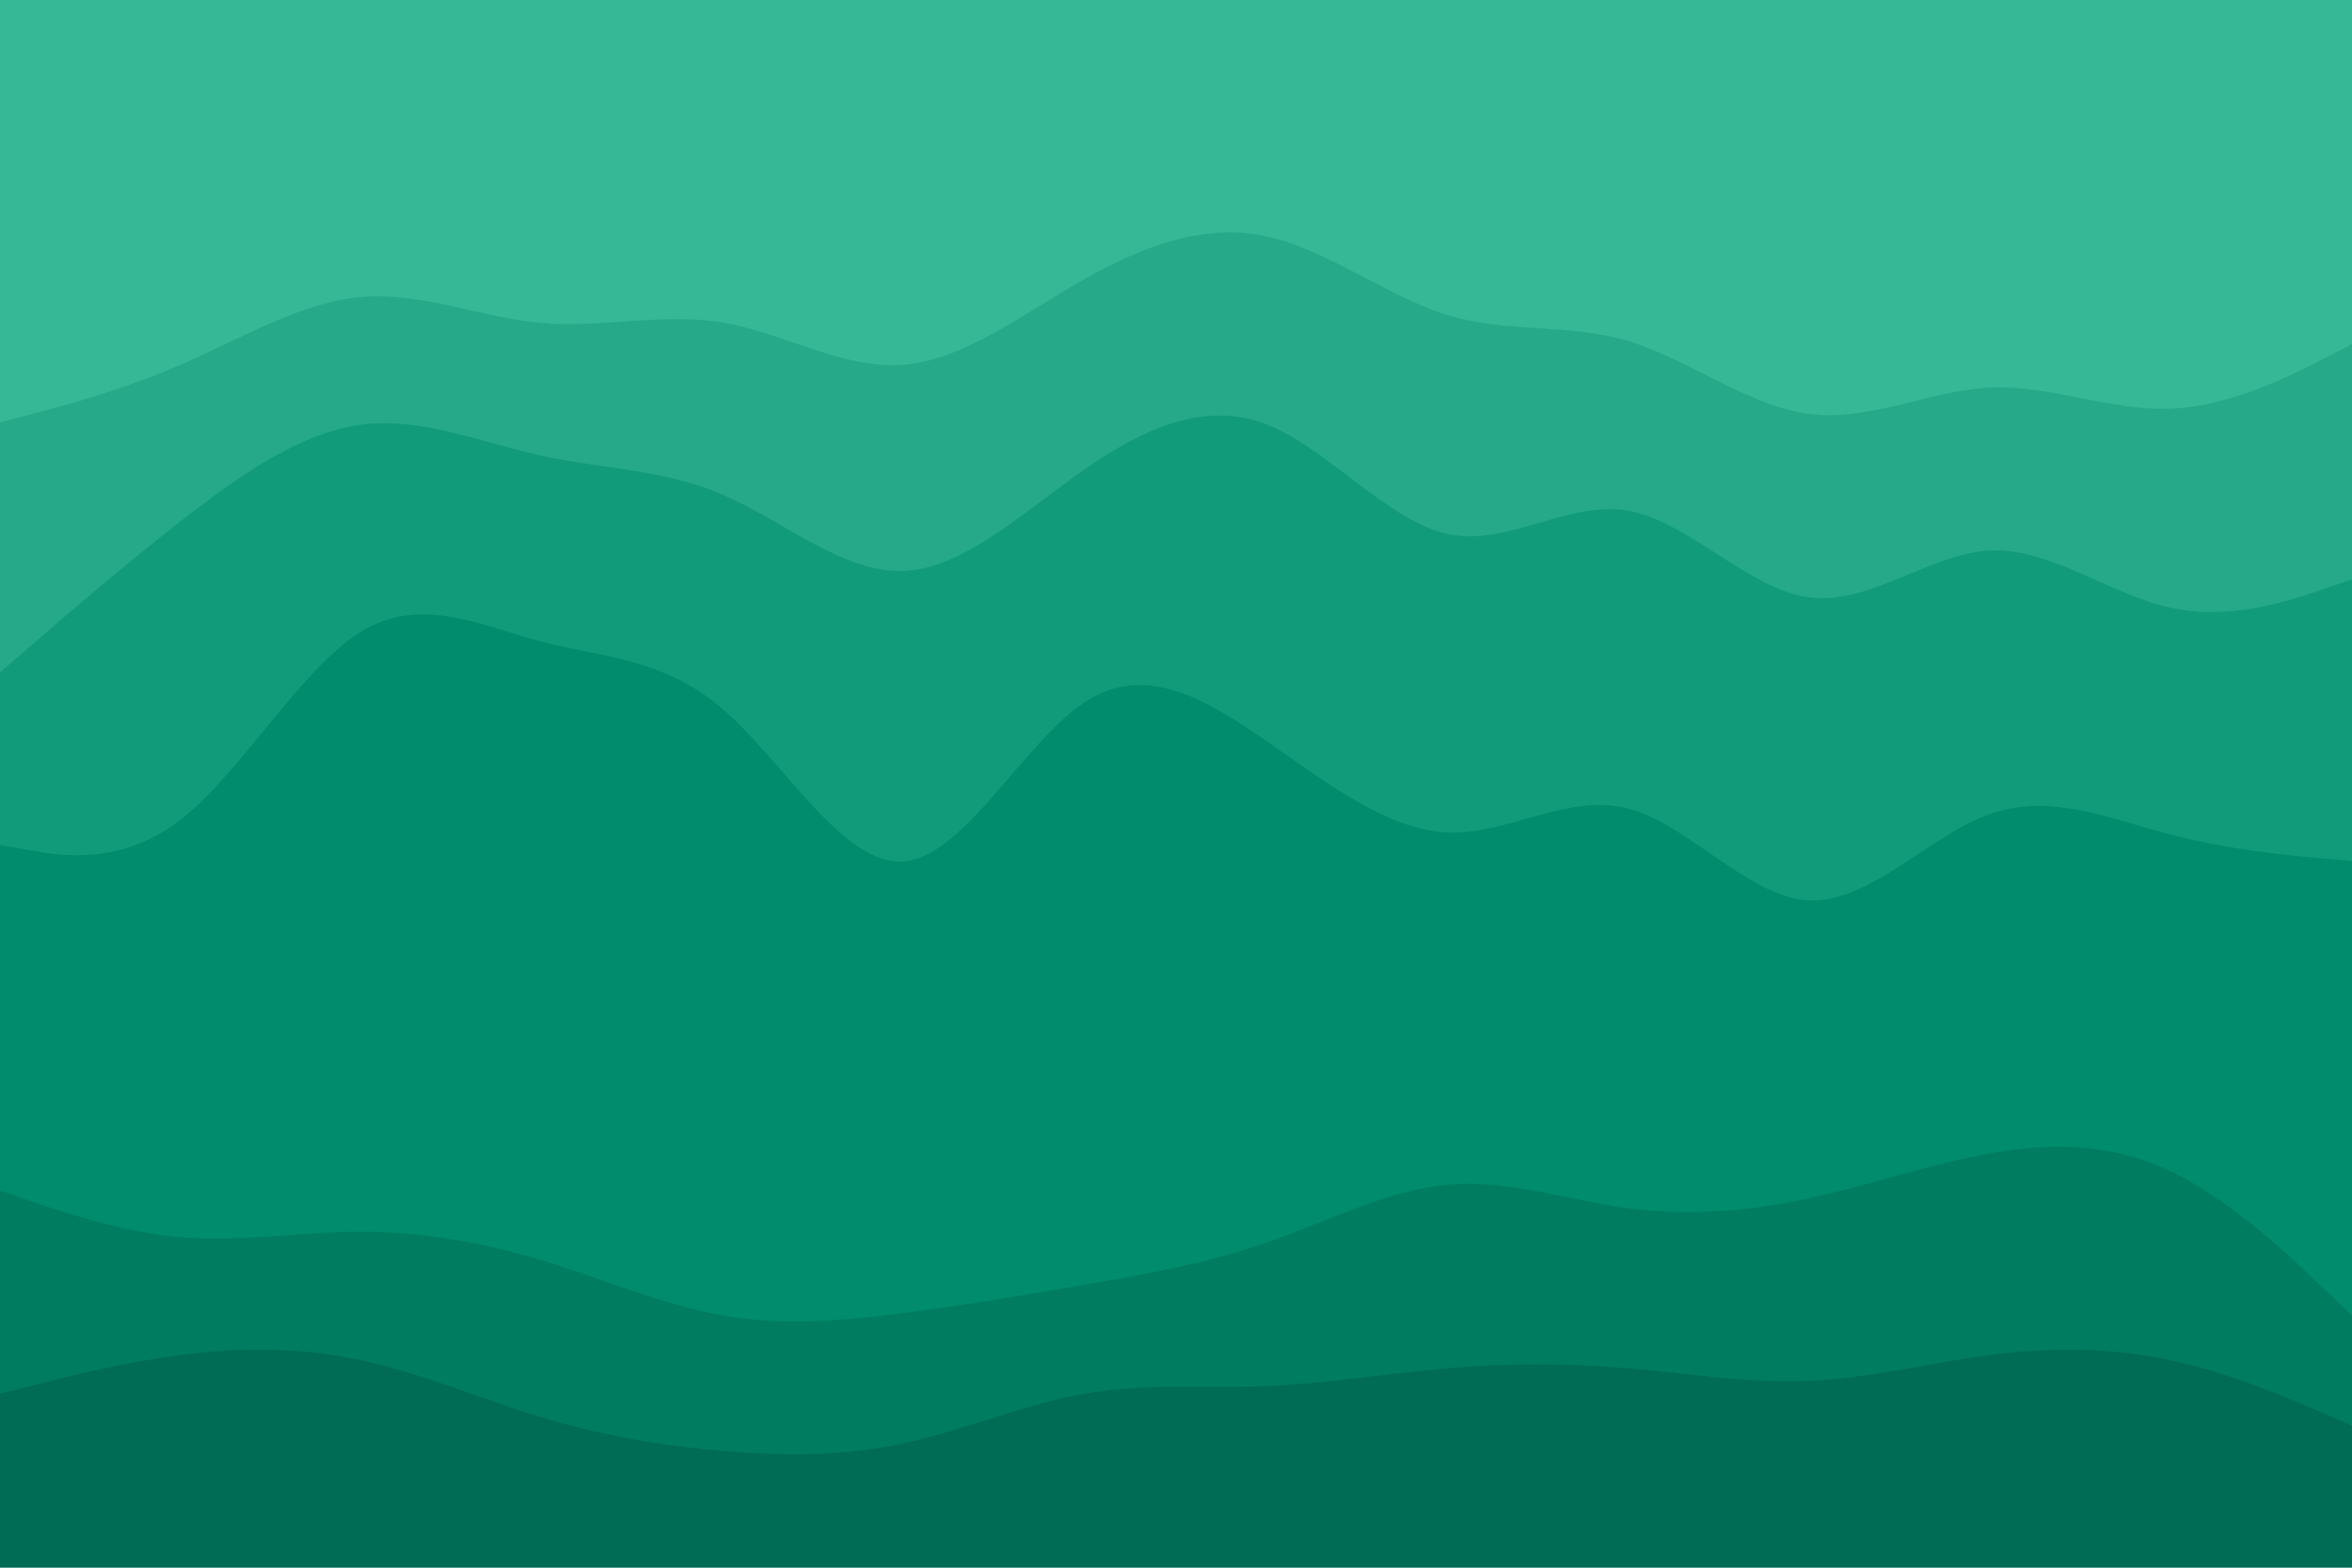
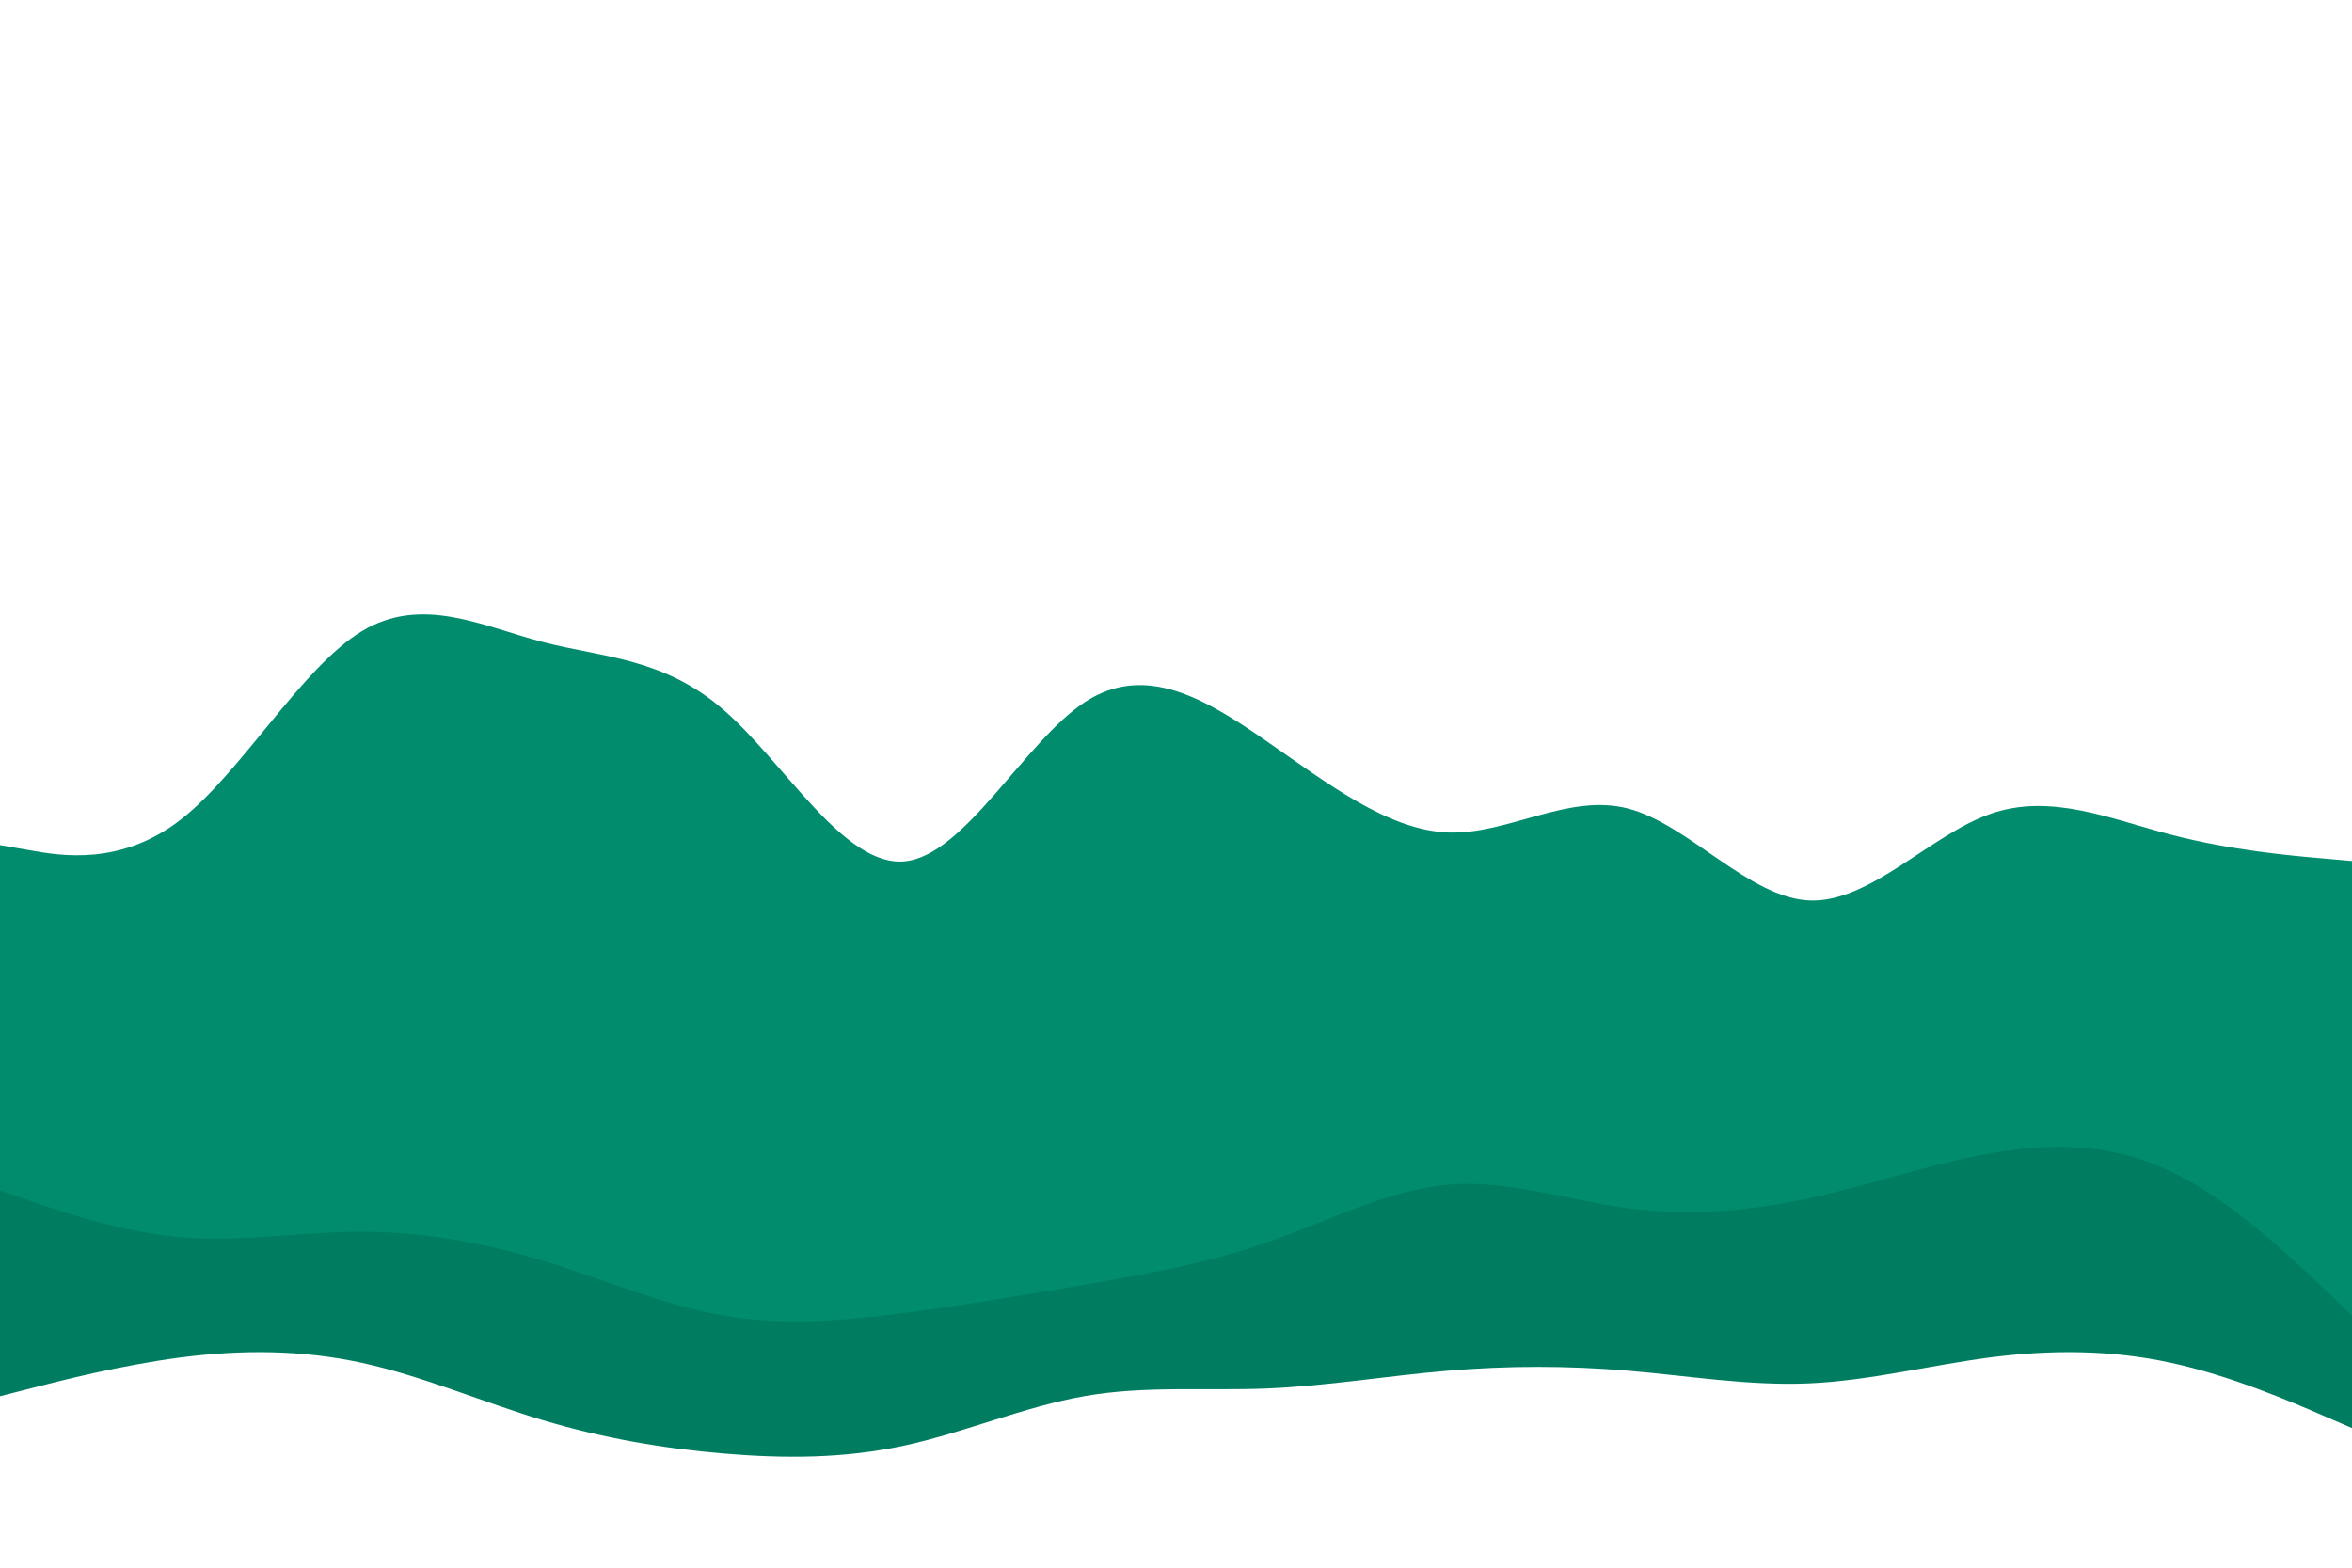
<svg xmlns="http://www.w3.org/2000/svg" id="visual" viewBox="0 0 1920 1280" width="1920" height="1280" version="1.1">
-   <path d="M0 347L24.7 340.5C49.3 334 98.7 321 147.8 299.7C197 278.3 246 248.7 295.2 244.5C344.3 240.3 393.7 261.7 443 265.8C492.3 270 541.7 257 590.8 265.5C640 274 689 304 738.2 299.8C787.3 295.7 836.7 257.3 886 229.5C935.3 201.7 984.7 184.3 1034 195C1083.3 205.7 1132.7 244.3 1181.8 259.3C1231 274.3 1280 265.7 1329.2 280.5C1378.3 295.3 1427.7 333.7 1477 340C1526.3 346.3 1575.7 320.7 1624.8 318.5C1674 316.3 1723 337.7 1772.2 335.7C1821.3 333.7 1870.7 308.3 1895.3 295.7L1920 283L1920 0L1895.3 0C1870.7 0 1821.3 0 1772.2 0C1723 0 1674 0 1624.8 0C1575.7 0 1526.3 0 1477 0C1427.7 0 1378.3 0 1329.2 0C1280 0 1231 0 1181.8 0C1132.7 0 1083.3 0 1034 0C984.7 0 935.3 0 886 0C836.7 0 787.3 0 738.2 0C689 0 640 0 590.8 0C541.7 0 492.3 0 443 0C393.7 0 344.3 0 295.2 0C246 0 197 0 147.8 0C98.7 0 49.3 0 24.7 0L0 0Z" fill="#36b796" />
-   <path d="M0 551L24.7 529.7C49.3 508.3 98.7 465.7 147.8 427.3C197 389 246 355 295.2 348.7C344.3 342.3 393.7 363.7 443 374.3C492.3 385 541.7 385 590.8 406.3C640 427.7 689 470.3 738.2 468.2C787.3 466 836.7 419 886 384.8C935.3 350.7 984.7 329.3 1034 348.5C1083.3 367.7 1132.7 427.3 1181.8 438C1231 448.7 1280 410.3 1329.2 419C1378.3 427.7 1427.7 483.3 1477 489.8C1526.3 496.3 1575.7 453.7 1624.8 451.5C1674 449.3 1723 487.7 1772.2 498.3C1821.3 509 1870.7 492 1895.3 483.5L1920 475L1920 281L1895.3 293.7C1870.7 306.3 1821.3 331.7 1772.2 333.7C1723 335.7 1674 314.3 1624.8 316.5C1575.7 318.7 1526.3 344.3 1477 338C1427.7 331.7 1378.3 293.3 1329.2 278.5C1280 263.7 1231 272.3 1181.8 257.3C1132.7 242.3 1083.3 203.7 1034 193C984.7 182.3 935.3 199.7 886 227.5C836.7 255.3 787.3 293.7 738.2 297.8C689 302 640 272 590.8 263.5C541.7 255 492.3 268 443 263.8C393.7 259.7 344.3 238.3 295.2 242.5C246 246.7 197 276.3 147.8 297.7C98.7 319 49.3 332 24.7 338.5L0 345Z" fill="#26a988" />
-   <path d="M0 692L24.7 696.3C49.3 700.7 98.7 709.3 147.8 671C197 632.7 246 547.3 295.2 517.5C344.3 487.7 393.7 513.3 443 526.2C492.3 539 541.7 539 590.8 581.7C640 624.3 689 709.7 738.2 705.3C787.3 701 836.7 607 886 575C935.3 543 984.7 573 1034 607.2C1083.3 641.3 1132.7 679.7 1181.8 681.7C1231 683.7 1280 649.3 1329.2 662.2C1378.3 675 1427.7 735 1477 737.2C1526.3 739.3 1575.7 683.7 1624.8 666.5C1674 649.3 1723 670.7 1772.2 683.5C1821.3 696.3 1870.7 700.7 1895.3 702.8L1920 705L1920 473L1895.3 481.5C1870.7 490 1821.3 507 1772.2 496.3C1723 485.7 1674 447.3 1624.8 449.5C1575.7 451.7 1526.3 494.3 1477 487.8C1427.7 481.3 1378.3 425.7 1329.2 417C1280 408.3 1231 446.7 1181.8 436C1132.7 425.3 1083.3 365.7 1034 346.5C984.7 327.3 935.3 348.7 886 382.8C836.7 417 787.3 464 738.2 466.2C689 468.3 640 425.7 590.8 404.3C541.7 383 492.3 383 443 372.3C393.7 361.7 344.3 340.3 295.2 346.7C246 353 197 387 147.8 425.3C98.7 463.7 49.3 506.3 24.7 527.7L0 549Z" fill="#119b7a" />
  <path d="M0 974L24.7 982.5C49.3 991 98.7 1008 147.8 1012.2C197 1016.3 246 1007.7 295.2 1007.7C344.3 1007.7 393.7 1016.3 443 1031.3C492.3 1046.3 541.7 1067.7 590.8 1076.2C640 1084.7 689 1080.3 738.2 1074C787.3 1067.7 836.7 1059.3 886 1050.8C935.3 1042.3 984.7 1033.7 1034 1016.5C1083.3 999.3 1132.7 973.7 1181.8 969.3C1231 965 1280 982 1329.2 988.5C1378.3 995 1427.7 991 1477 980.3C1526.3 969.7 1575.7 952.3 1624.8 943.7C1674 935 1723 935 1772.2 958.5C1821.3 982 1870.7 1029 1895.3 1052.5L1920 1076L1920 703L1895.3 700.8C1870.7 698.7 1821.3 694.3 1772.2 681.5C1723 668.7 1674 647.3 1624.8 664.5C1575.7 681.7 1526.3 737.3 1477 735.2C1427.7 733 1378.3 673 1329.2 660.2C1280 647.3 1231 681.7 1181.8 679.7C1132.7 677.7 1083.3 639.3 1034 605.2C984.7 571 935.3 541 886 573C836.7 605 787.3 699 738.2 703.3C689 707.7 640 622.3 590.8 579.7C541.7 537 492.3 537 443 524.2C393.7 511.3 344.3 485.7 295.2 515.5C246 545.3 197 630.7 147.8 669C98.7 707.3 49.3 698.7 24.7 694.3L0 690Z" fill="#008c6d" />
  <path d="M0 1140L24.7 1133.7C49.3 1127.3 98.7 1114.7 147.8 1108.3C197 1102 246 1102 295.2 1112.7C344.3 1123.3 393.7 1144.7 443 1159.5C492.3 1174.3 541.7 1182.7 590.8 1186.8C640 1191 689 1191 738.2 1180.3C787.3 1169.7 836.7 1148.3 886 1139.8C935.3 1131.3 984.7 1135.7 1034 1133.7C1083.3 1131.7 1132.7 1123.3 1181.8 1119.2C1231 1115 1280 1115 1329.2 1119.2C1378.3 1123.3 1427.7 1131.7 1477 1129.5C1526.3 1127.3 1575.7 1114.7 1624.8 1108.3C1674 1102 1723 1102 1772.2 1112.7C1821.3 1123.3 1870.7 1144.7 1895.3 1155.3L1920 1166L1920 1074L1895.3 1050.5C1870.7 1027 1821.3 980 1772.2 956.5C1723 933 1674 933 1624.8 941.7C1575.7 950.3 1526.3 967.7 1477 978.3C1427.7 989 1378.3 993 1329.2 986.5C1280 980 1231 963 1181.8 967.3C1132.7 971.7 1083.3 997.3 1034 1014.5C984.7 1031.7 935.3 1040.3 886 1048.8C836.7 1057.3 787.3 1065.7 738.2 1072C689 1078.3 640 1082.7 590.8 1074.2C541.7 1065.7 492.3 1044.3 443 1029.3C393.7 1014.3 344.3 1005.7 295.2 1005.7C246 1005.7 197 1014.3 147.8 1010.2C98.7 1006 49.3 989 24.7 980.5L0 972Z" fill="#007c61" />
-   <path d="M0 1281L24.7 1281C49.3 1281 98.7 1281 147.8 1281C197 1281 246 1281 295.2 1281C344.3 1281 393.7 1281 443 1281C492.3 1281 541.7 1281 590.8 1281C640 1281 689 1281 738.2 1281C787.3 1281 836.7 1281 886 1281C935.3 1281 984.7 1281 1034 1281C1083.3 1281 1132.7 1281 1181.8 1281C1231 1281 1280 1281 1329.2 1281C1378.3 1281 1427.7 1281 1477 1281C1526.3 1281 1575.7 1281 1624.8 1281C1674 1281 1723 1281 1772.2 1281C1821.3 1281 1870.7 1281 1895.3 1281L1920 1281L1920 1164L1895.3 1153.3C1870.7 1142.7 1821.3 1121.3 1772.2 1110.7C1723 1100 1674 1100 1624.8 1106.3C1575.7 1112.7 1526.3 1125.3 1477 1127.5C1427.7 1129.7 1378.3 1121.3 1329.2 1117.2C1280 1113 1231 1113 1181.8 1117.2C1132.7 1121.3 1083.3 1129.7 1034 1131.7C984.7 1133.7 935.3 1129.3 886 1137.8C836.7 1146.3 787.3 1167.7 738.2 1178.3C689 1189 640 1189 590.8 1184.8C541.7 1180.7 492.3 1172.3 443 1157.5C393.7 1142.7 344.3 1121.3 295.2 1110.7C246 1100 197 1100 147.8 1106.3C98.7 1112.7 49.3 1125.3 24.7 1131.7L0 1138Z" fill="#006c55" />
</svg>